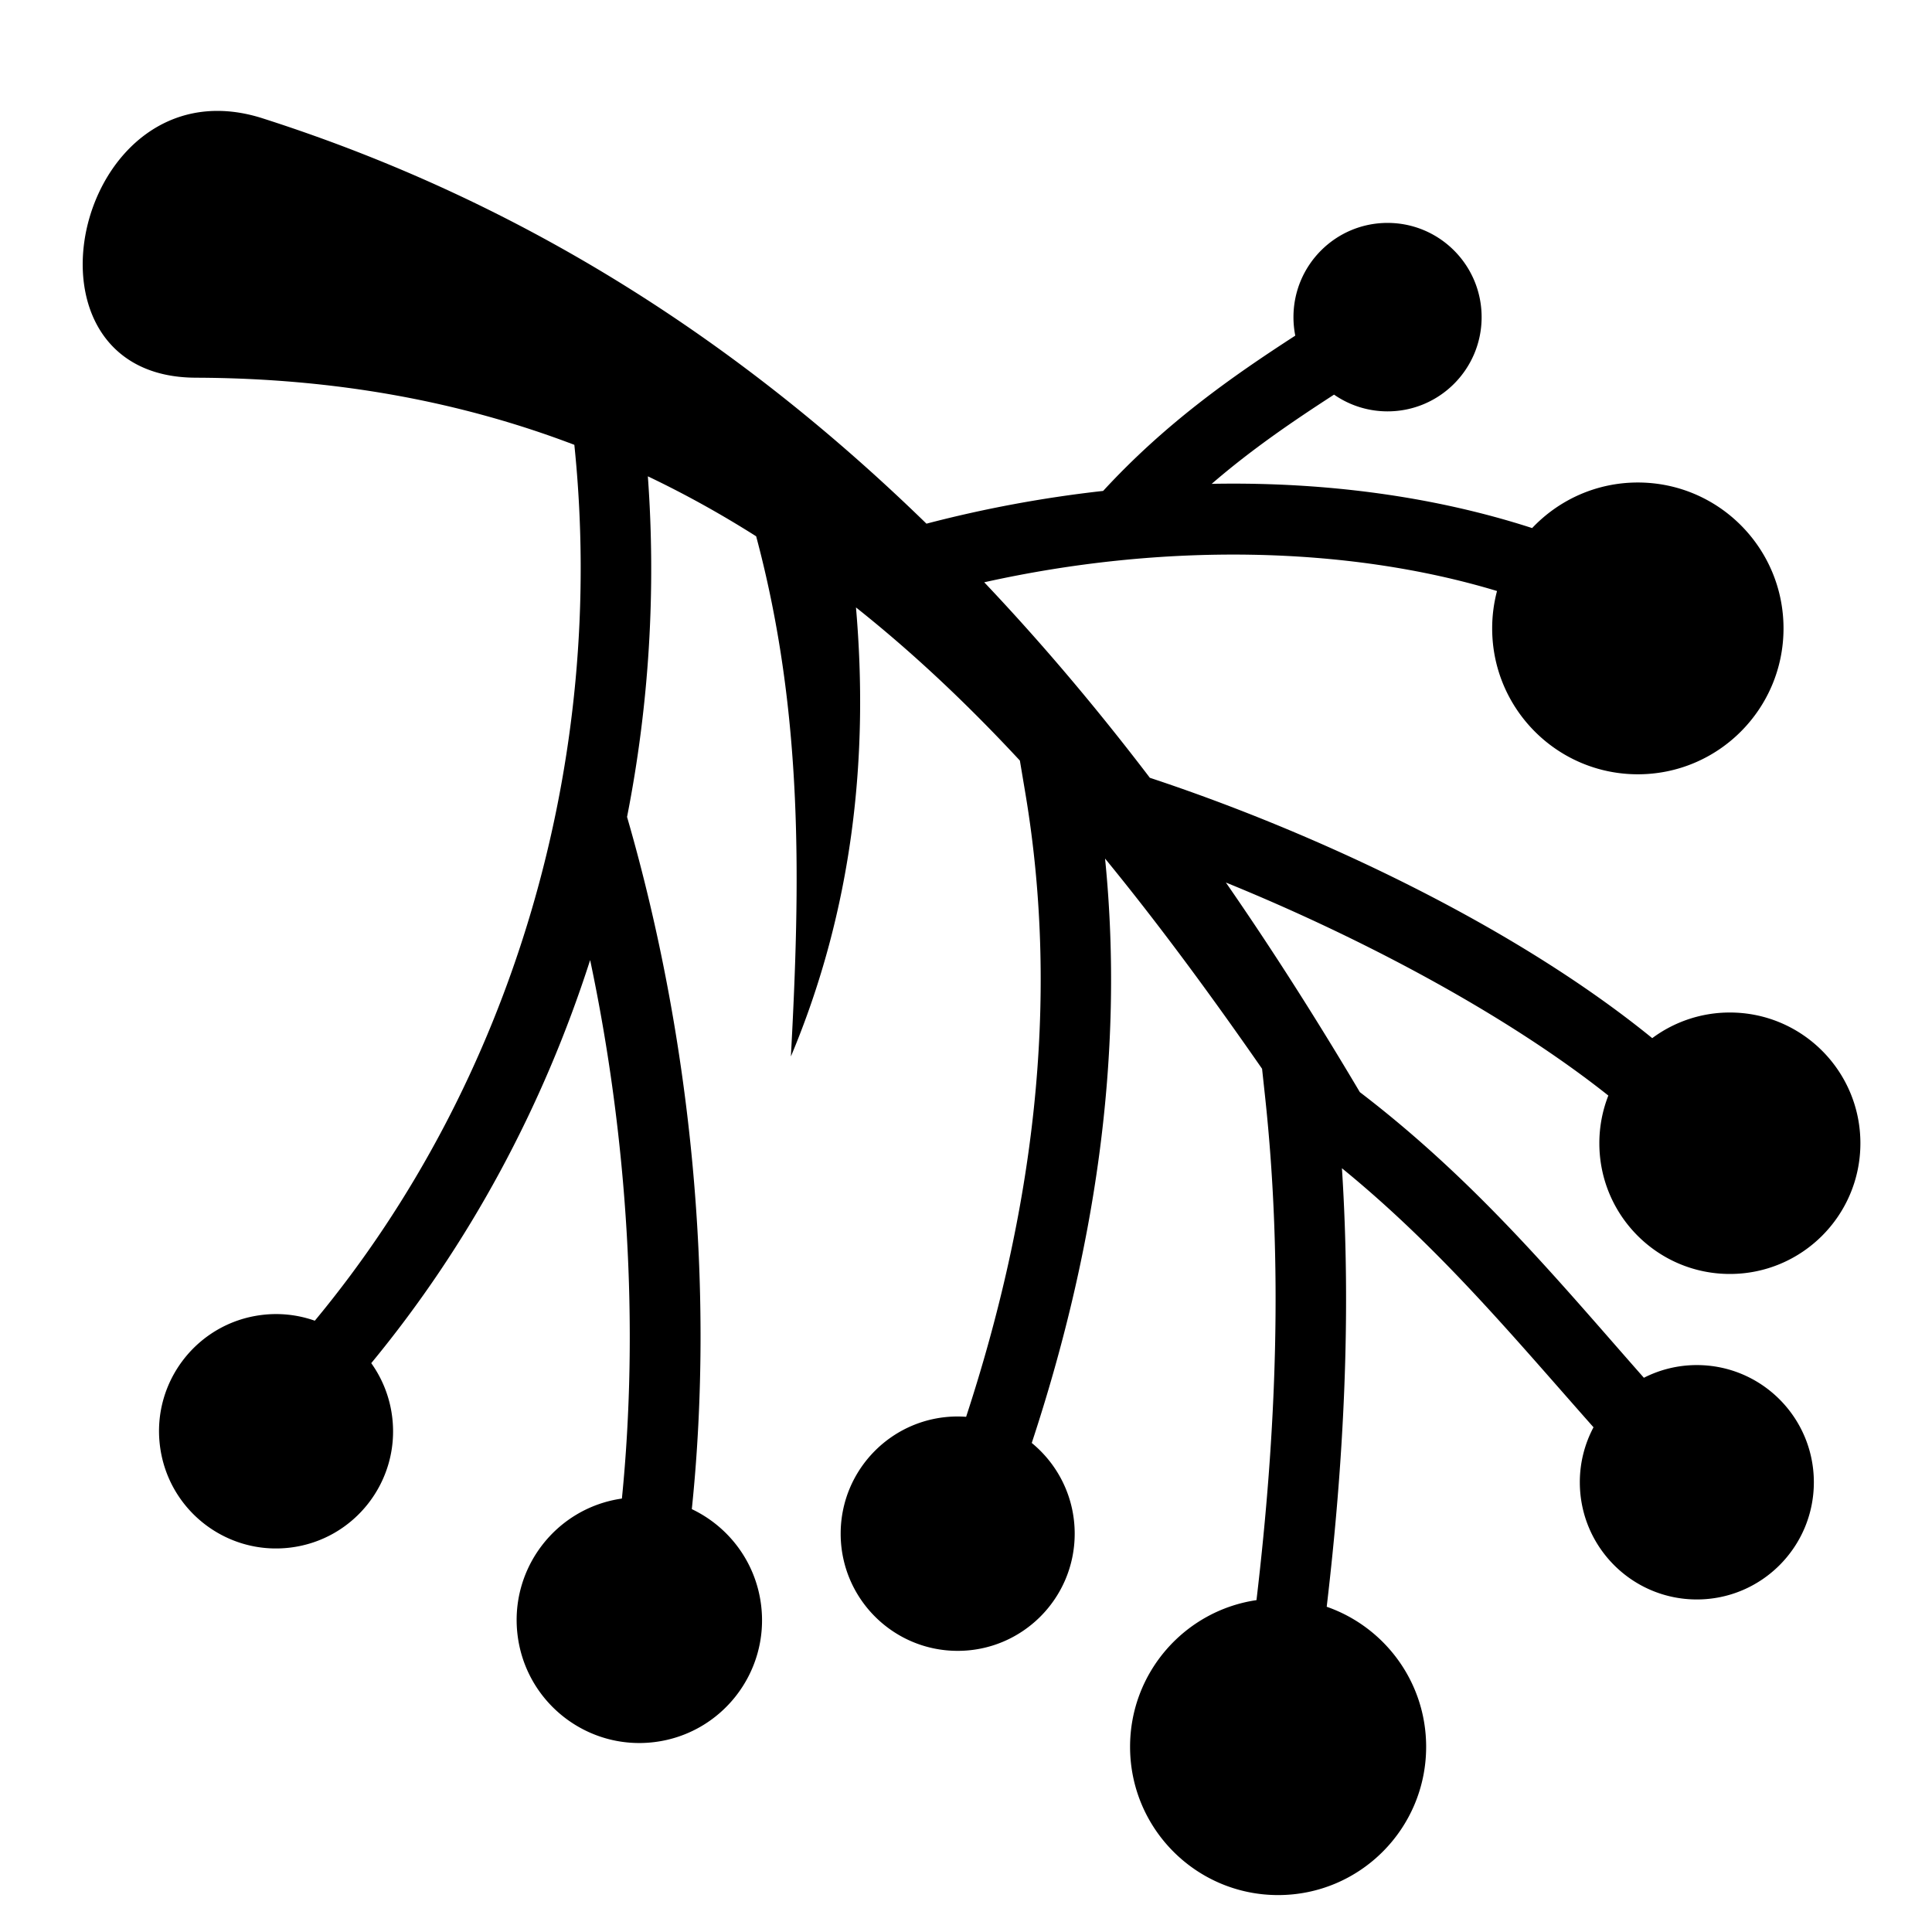
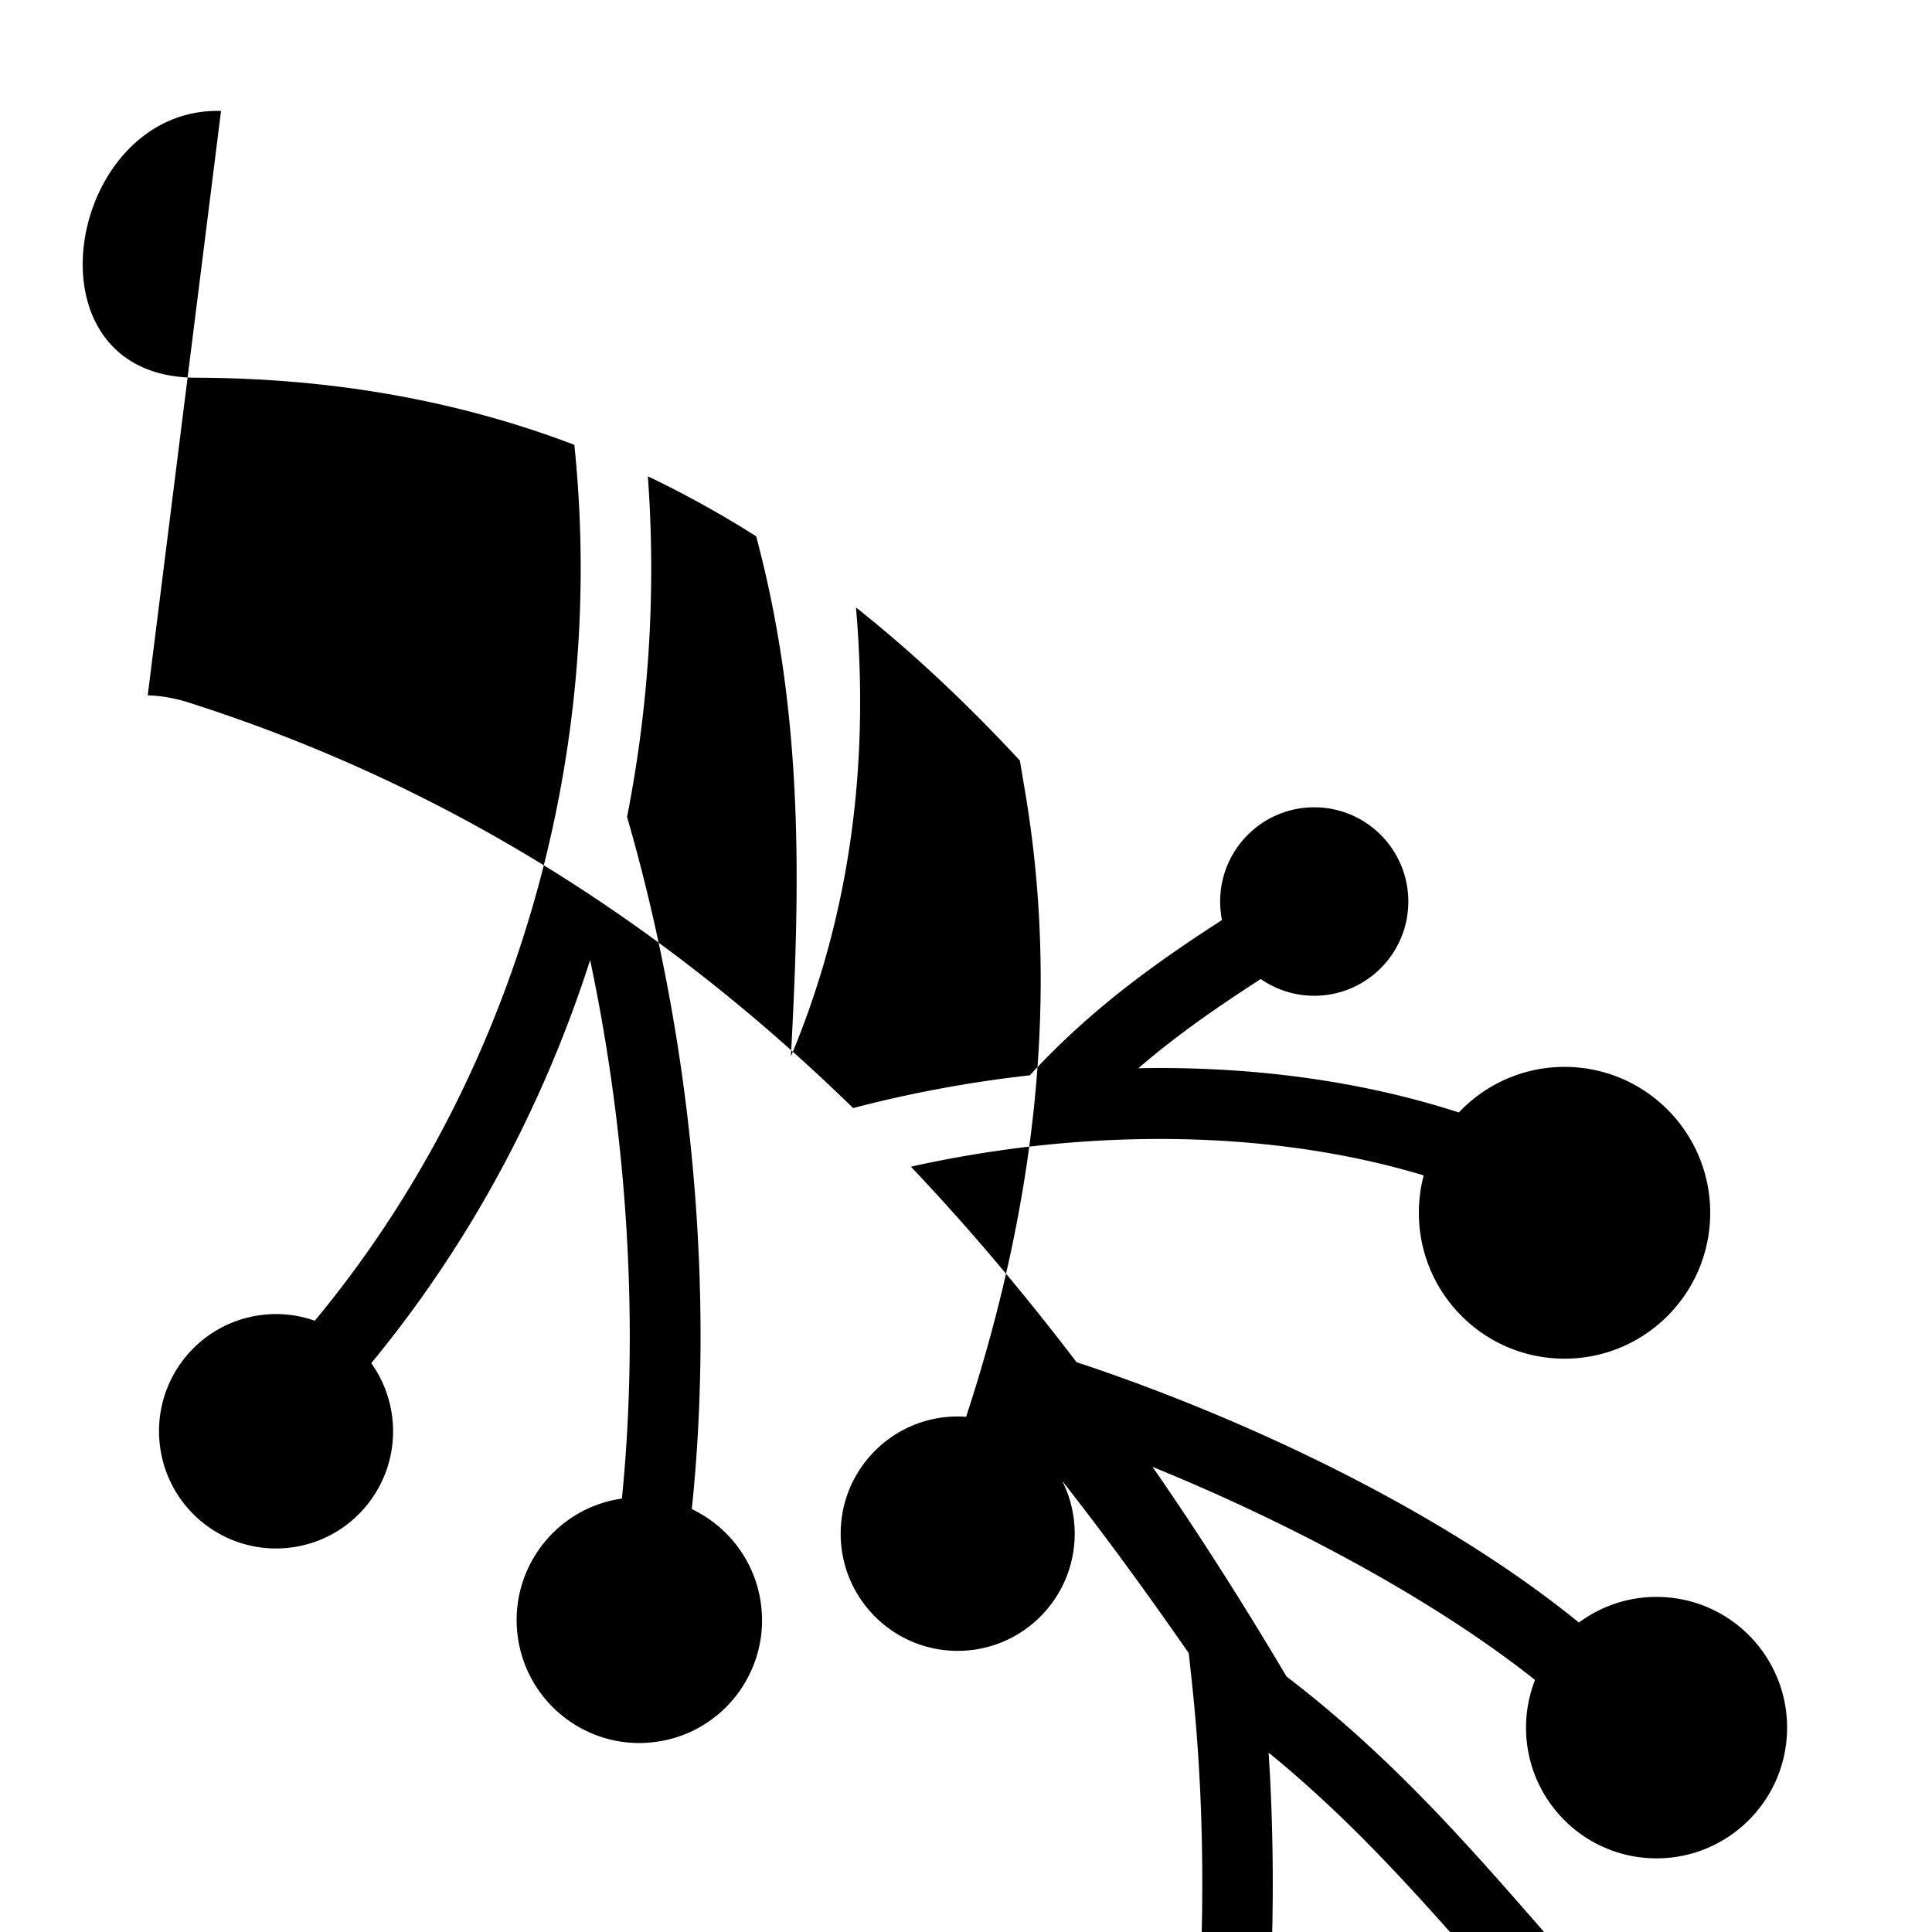
<svg xmlns="http://www.w3.org/2000/svg" width="800" height="800" viewBox="0 0 512 512">
-   <path fill="currentColor" d="M58.576 29.404c-40.888-1.14-53.564 70.543-6.728 70.688v.004c37.58.117 70.66 6.477 100.36 17.787c8.646 83.748-16.3 168.856-68.78 232.12a30.8 30.8 0 0 0-14.065-1.524c-16.997 2.09-29.08 17.585-26.984 34.61c2.093 17.025 17.57 29.128 34.567 27.037c16.997-2.09 29.08-17.585 26.987-34.61a31 31 0 0 0-5.547-14.267c25.99-31.51 45.522-67.927 58.008-106.826c10.044 47.533 12.96 97.372 8.417 142.71c-17.478 2.5-29.817 18.56-27.648 36.192c2.196 17.85 18.426 30.54 36.246 28.348s30.49-18.437 28.293-36.287c-1.413-11.486-8.642-20.83-18.363-25.453c6.096-58.798.078-123.915-17.162-183.442a340 340 0 0 0 5.513-90.26c9.94 4.74 19.49 10.056 28.7 15.893c12.64 47.223 11.675 92.14 9.204 137.854c16.453-39.2 20.673-79.568 17.25-119.003c15.312 12.155 29.7 25.788 43.435 40.584l1.454 8.67c9.375 55.83 1.86 111.615-15.7 165.243a31 31 0 0 0-2.237-.09c-17.125 0-31.01 13.903-31.01 31.056s13.885 31.056 31.01 31.056s31.01-13.903 31.01-31.057c0-9.69-4.434-18.344-11.38-24.04c16.417-49.76 24.738-101.978 19.428-154.87c14.344 17.527 28.09 36.245 41.608 55.708l.777 7.196c4.844 44.835 2.982 89.25-2.258 133.62c-18.948 2.78-33.5 19.12-33.5 38.87c0 21.702 17.567 39.293 39.233 39.293s39.23-17.59 39.23-39.293c0-17.18-11.013-31.774-26.35-37.113c4.5-38.298 6.568-76.987 4.032-116.214c25.97 21.178 45.51 44.763 66.672 68.65a30.94 30.94 0 0 0-3.628 14.572c0 17.154 13.885 31.057 31.01 31.057s31.01-13.903 31.01-31.057c0-17.15-13.885-31.056-31.01-31.056a30.8 30.8 0 0 0-14.034 3.365c-22.4-25.39-44.186-51.934-75.277-75.7c-11.335-19.128-23.13-37.694-35.5-55.548c35.69 14.514 74.107 34.817 101.357 56.458a34.6 34.6 0 0 0-2.383 12.635c0 19.134 15.487 34.642 34.59 34.642c19.102 0 34.59-15.508 34.59-34.642c0-19.132-15.488-34.643-34.59-34.643a34.4 34.4 0 0 0-20.573 6.793c-36.876-30.005-89.47-54.557-133.137-68.998c-13.875-18.21-28.465-35.533-43.893-51.81c47.205-10.508 96.006-9.74 135.895 2.312a38.7 38.7 0 0 0-1.284 9.906c0 21.355 17.285 38.664 38.605 38.664s38.605-17.31 38.605-38.664c0-21.352-17.285-38.662-38.605-38.662c-11.034 0-20.978 4.644-28.014 12.077c-25.67-8.318-54.27-12.187-83.776-11.744c-.383.006-.767.022-1.15.03c10.446-9.026 21.284-16.437 32.43-23.65a24.8 24.8 0 0 0 14.18 4.435c13.768 0 24.93-11.18 24.93-24.973c0-13.79-11.162-24.97-24.93-24.97c-13.77 0-24.935 11.178-24.935 24.97c0 1.68.166 3.32.482 4.906c-16.988 10.997-34.407 23.23-50.918 41.15a329 329 0 0 0-46.824 8.68c-49.1-47.832-106.518-85.246-175.96-107.43c-3.85-1.23-7.52-1.85-10.984-1.946z" />
+   <path fill="currentColor" d="M58.576 29.404c-40.888-1.14-53.564 70.543-6.728 70.688v.004c37.58.117 70.66 6.477 100.36 17.787c8.646 83.748-16.3 168.856-68.78 232.12a30.8 30.8 0 0 0-14.065-1.524c-16.997 2.09-29.08 17.585-26.984 34.61c2.093 17.025 17.57 29.128 34.567 27.037c16.997-2.09 29.08-17.585 26.987-34.61a31 31 0 0 0-5.547-14.267c25.99-31.51 45.522-67.927 58.008-106.826c10.044 47.533 12.96 97.372 8.417 142.71c-17.478 2.5-29.817 18.56-27.648 36.192c2.196 17.85 18.426 30.54 36.246 28.348s30.49-18.437 28.293-36.287c-1.413-11.486-8.642-20.83-18.363-25.453c6.096-58.798.078-123.915-17.162-183.442a340 340 0 0 0 5.513-90.26c9.94 4.74 19.49 10.056 28.7 15.893c12.64 47.223 11.675 92.14 9.204 137.854c16.453-39.2 20.673-79.568 17.25-119.003c15.312 12.155 29.7 25.788 43.435 40.584l1.454 8.67c9.375 55.83 1.86 111.615-15.7 165.243a31 31 0 0 0-2.237-.09c-17.125 0-31.01 13.903-31.01 31.056s13.885 31.056 31.01 31.056s31.01-13.903 31.01-31.057c0-9.69-4.434-18.344-11.38-24.04c14.344 17.527 28.09 36.245 41.608 55.708l.777 7.196c4.844 44.835 2.982 89.25-2.258 133.62c-18.948 2.78-33.5 19.12-33.5 38.87c0 21.702 17.567 39.293 39.233 39.293s39.23-17.59 39.23-39.293c0-17.18-11.013-31.774-26.35-37.113c4.5-38.298 6.568-76.987 4.032-116.214c25.97 21.178 45.51 44.763 66.672 68.65a30.94 30.94 0 0 0-3.628 14.572c0 17.154 13.885 31.057 31.01 31.057s31.01-13.903 31.01-31.057c0-17.15-13.885-31.056-31.01-31.056a30.8 30.8 0 0 0-14.034 3.365c-22.4-25.39-44.186-51.934-75.277-75.7c-11.335-19.128-23.13-37.694-35.5-55.548c35.69 14.514 74.107 34.817 101.357 56.458a34.6 34.6 0 0 0-2.383 12.635c0 19.134 15.487 34.642 34.59 34.642c19.102 0 34.59-15.508 34.59-34.642c0-19.132-15.488-34.643-34.59-34.643a34.4 34.4 0 0 0-20.573 6.793c-36.876-30.005-89.47-54.557-133.137-68.998c-13.875-18.21-28.465-35.533-43.893-51.81c47.205-10.508 96.006-9.74 135.895 2.312a38.7 38.7 0 0 0-1.284 9.906c0 21.355 17.285 38.664 38.605 38.664s38.605-17.31 38.605-38.664c0-21.352-17.285-38.662-38.605-38.662c-11.034 0-20.978 4.644-28.014 12.077c-25.67-8.318-54.27-12.187-83.776-11.744c-.383.006-.767.022-1.15.03c10.446-9.026 21.284-16.437 32.43-23.65a24.8 24.8 0 0 0 14.18 4.435c13.768 0 24.93-11.18 24.93-24.973c0-13.79-11.162-24.97-24.93-24.97c-13.77 0-24.935 11.178-24.935 24.97c0 1.68.166 3.32.482 4.906c-16.988 10.997-34.407 23.23-50.918 41.15a329 329 0 0 0-46.824 8.68c-49.1-47.832-106.518-85.246-175.96-107.43c-3.85-1.23-7.52-1.85-10.984-1.946z" />
</svg>